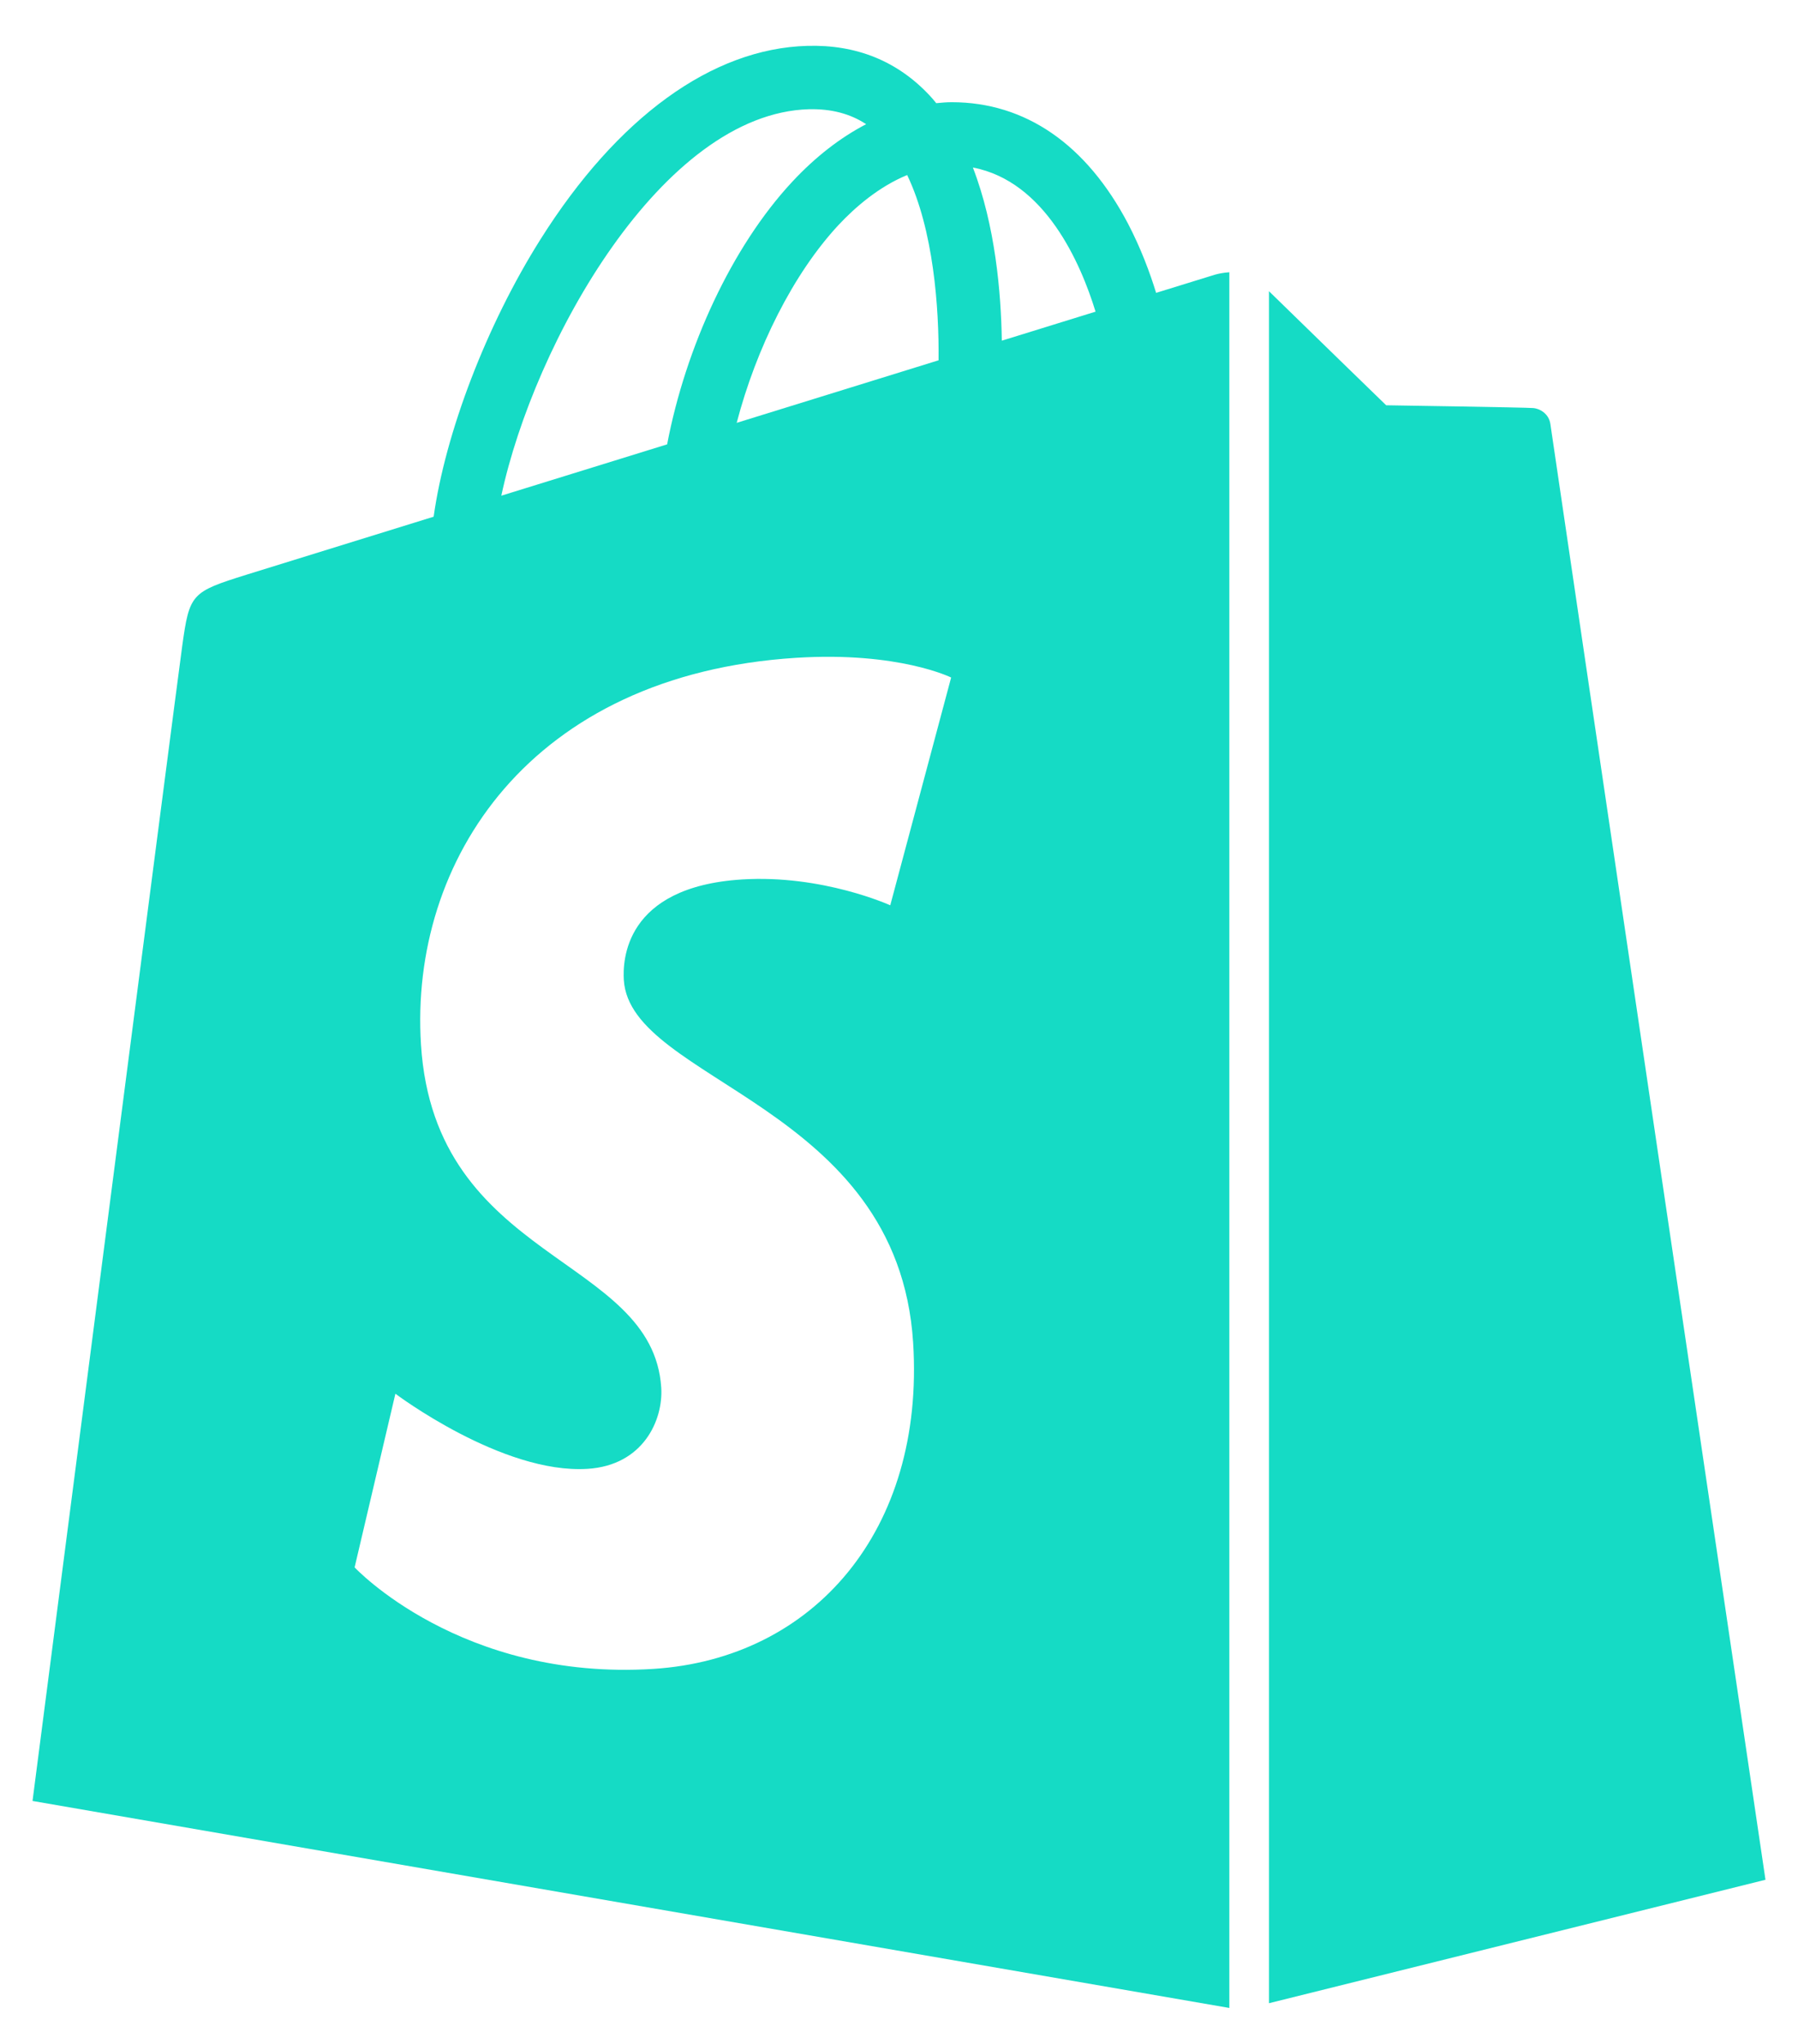
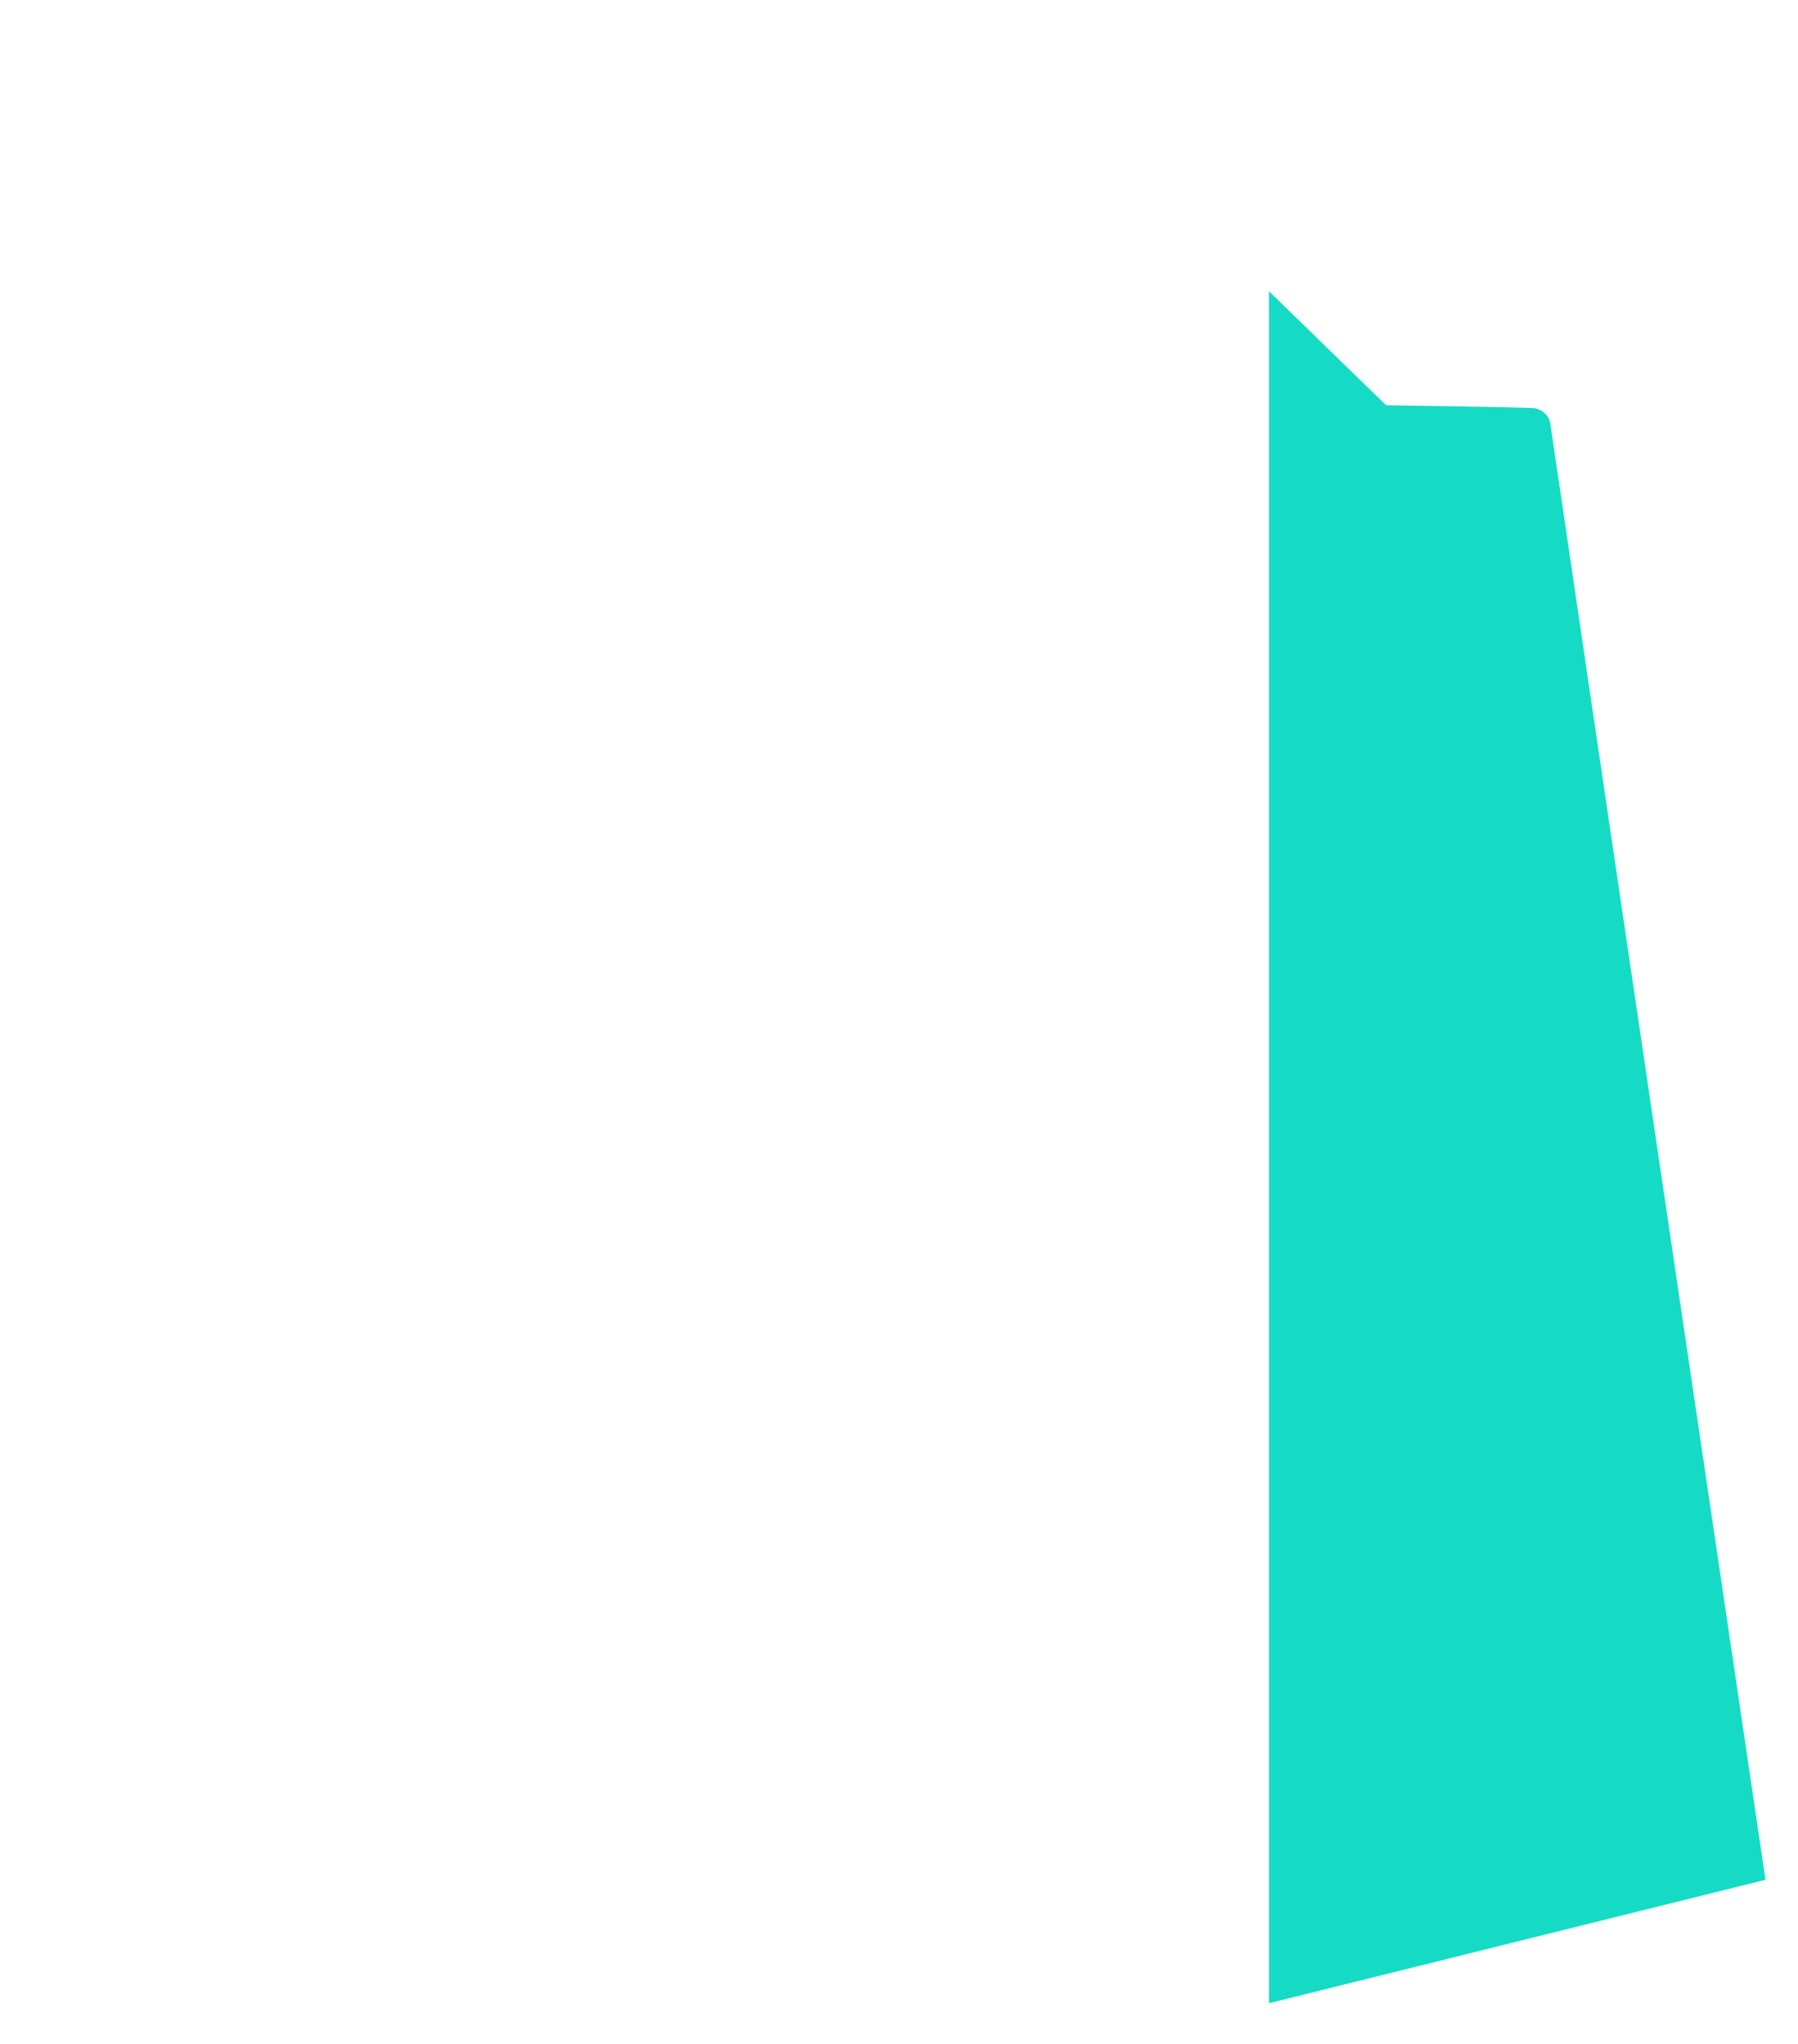
<svg xmlns="http://www.w3.org/2000/svg" width="22" height="25" viewBox="0 0 22 25" fill="none">
-   <path d="M14.865 3.36C14.864 3.36 14.597 3.443 14.146 3.582C14.071 3.338 13.96 3.038 13.803 2.737C13.293 1.766 12.548 1.251 11.646 1.25C11.645 1.25 11.644 1.25 11.643 1.25C11.581 1.25 11.519 1.256 11.456 1.262C11.43 1.23 11.403 1.198 11.375 1.168C10.982 0.748 10.479 0.543 9.876 0.561C8.712 0.594 7.553 1.435 6.613 2.928C5.951 3.978 5.449 5.298 5.306 6.32C3.969 6.734 3.034 7.023 3.014 7.03C2.34 7.241 2.319 7.262 2.23 7.898C2.163 8.379 0.398 22.028 0.398 22.028L15.042 24.56V3.33C14.97 3.335 14.906 3.348 14.865 3.36ZM11.484 4.407C10.709 4.647 9.863 4.909 9.014 5.172C9.253 4.258 9.705 3.348 10.261 2.751C10.468 2.53 10.757 2.282 11.1 2.141C11.422 2.812 11.491 3.764 11.484 4.407ZM9.898 1.336C10.171 1.33 10.402 1.39 10.598 1.519C10.284 1.682 9.979 1.917 9.694 2.223C8.955 3.016 8.389 4.248 8.163 5.435C7.458 5.653 6.769 5.867 6.134 6.063C6.534 4.193 8.102 1.387 9.898 1.336ZM7.633 11.987C7.712 13.233 10.989 13.505 11.173 16.423C11.318 18.718 9.956 20.289 7.992 20.413C5.636 20.561 4.339 19.171 4.339 19.171L4.838 17.047C4.838 17.047 6.144 18.032 7.189 17.966C7.872 17.923 8.115 17.368 8.091 16.975C7.988 15.35 5.319 15.446 5.151 12.776C5.009 10.528 6.485 8.252 9.741 8.046C10.995 7.967 11.638 8.287 11.638 8.287L10.893 11.073C10.893 11.073 10.063 10.695 9.078 10.757C7.634 10.848 7.619 11.759 7.633 11.987ZM12.258 4.167C12.249 3.578 12.178 2.758 11.904 2.049C12.787 2.217 13.222 3.216 13.405 3.812C13.065 3.917 12.677 4.037 12.258 4.167Z" fill="#15DBC5" />
  <path d="M15.527 24.502L21.602 22.992C21.602 22.992 18.986 5.308 18.97 5.186C18.953 5.065 18.847 4.998 18.759 4.991C18.671 4.983 16.961 4.957 16.961 4.957C16.961 4.957 15.918 3.945 15.527 3.562V24.502H15.527Z" fill="#15DBC5" />
</svg>